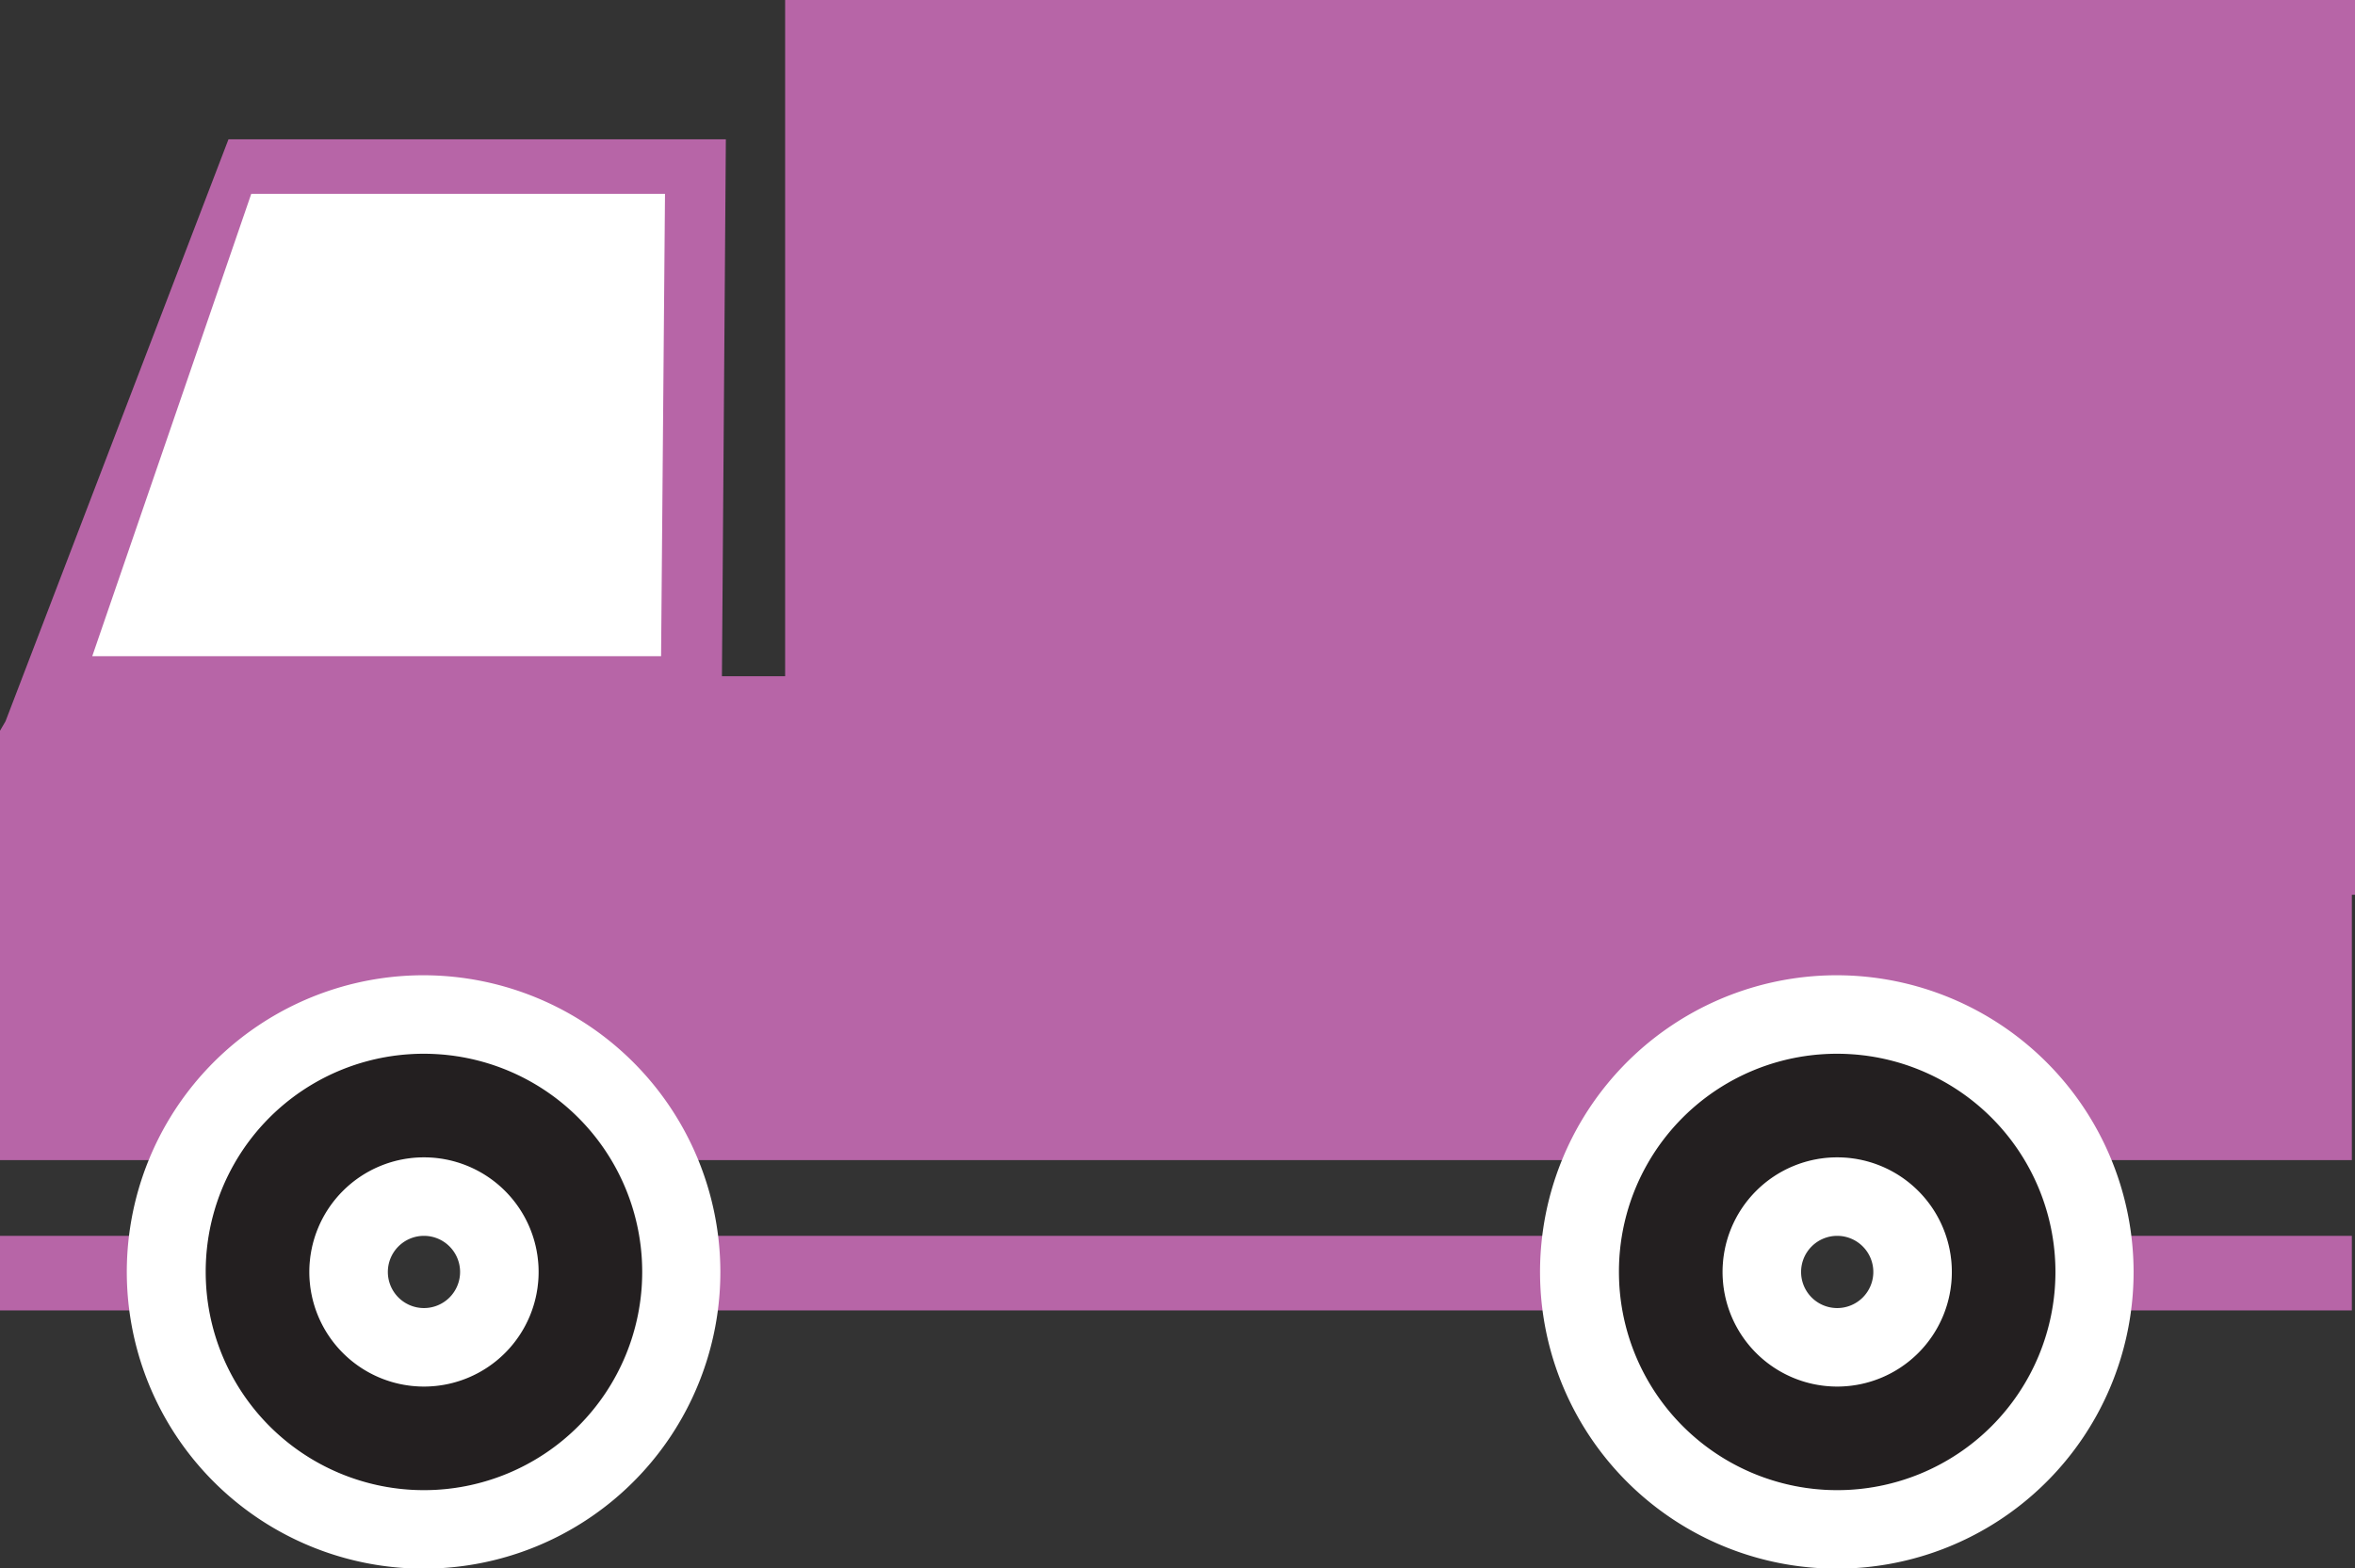
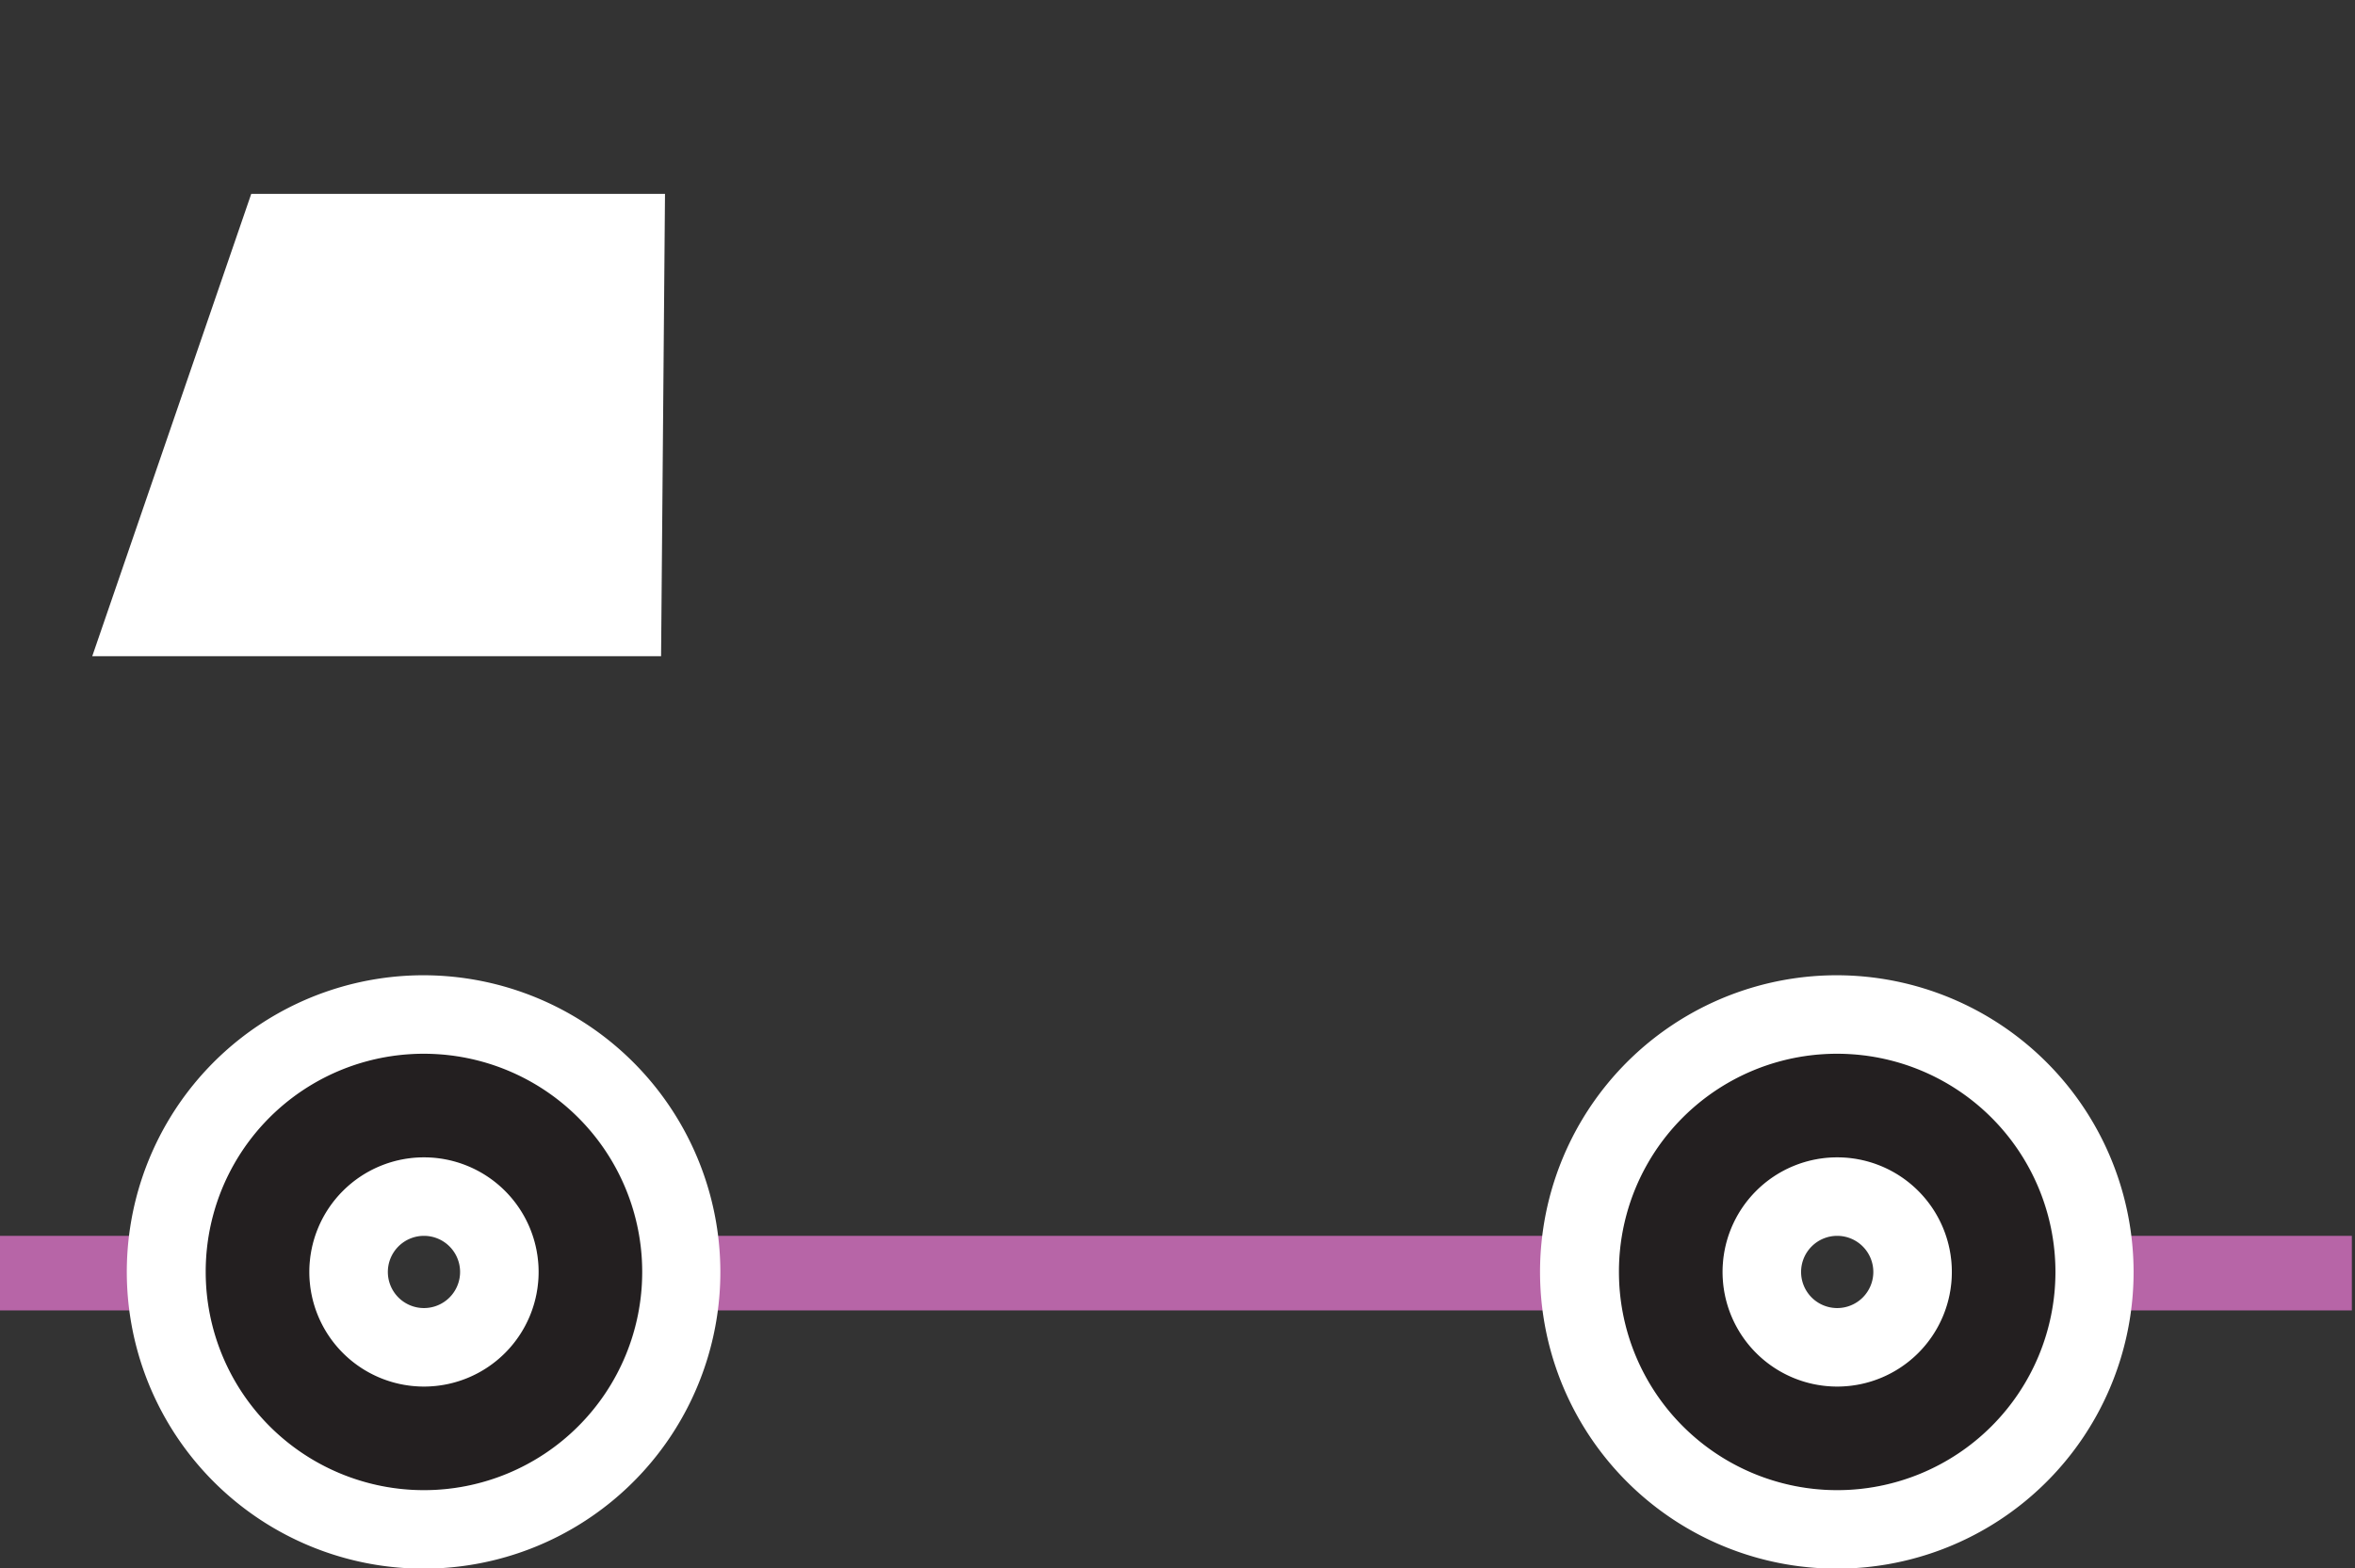
<svg xmlns="http://www.w3.org/2000/svg" viewBox="0 0 59.99 39.96">
  <rect x="0" y="0" width="59.99" height="39.96" fill="#333333" stroke="none" />
  <defs>
    <style>.cls-1{fill:#b765a7;}.cls-2{fill:#fff;}.cls-3{fill:#231f20;}</style>
  </defs>
  <g id="レイヤー_2" data-name="レイヤー 2">
    <g id="Isolation_Mode" data-name="Isolation Mode">
-       <path class="cls-1" d="M60,0H20V17.23H18.39l.1-13.68H5.82L.14,18.38,0,18.62V29.56H4.42a7.15,7.15,0,0,1,13.1,0H40.3a7.15,7.15,0,0,1,13.1,0h6.51V22.8H60Z" />
      <rect class="cls-1" y="31.49" width="3.75" height="1.9" />
      <rect class="cls-1" x="17.94" y="31.49" width="22.18" height="1.9" />
      <rect class="cls-1" x="53.45" y="31.49" width="6.46" height="1.9" />
      <polygon class="cls-2" points="6.4 4.94 2.35 16.72 16.84 16.72 16.94 4.94 6.4 4.94" />
      <path class="cls-3" d="M10.8,26.85a5.56,5.56,0,1,0,5.55,5.56A5.56,5.56,0,0,0,10.8,26.85Zm0,8.48a2.92,2.92,0,1,1,2.92-2.92A2.92,2.92,0,0,1,10.8,35.33Z" />
      <path class="cls-2" d="M10.8,26.85a5.56,5.56,0,1,1-5.56,5.56,5.55,5.55,0,0,1,5.56-5.56m0,8.48a2.92,2.92,0,1,0-2.92-2.92,2.92,2.92,0,0,0,2.92,2.92m0-10.48a7.56,7.56,0,1,0,7.55,7.56,7.57,7.57,0,0,0-7.55-7.56Zm0,8.48a.92.92,0,1,1,.92-.92.92.92,0,0,1-.92.92Z" />
      <path class="cls-3" d="M46.8,26.85a5.56,5.56,0,1,0,5.55,5.56A5.56,5.56,0,0,0,46.8,26.85Zm0,8.48a2.92,2.92,0,1,1,2.92-2.92A2.92,2.92,0,0,1,46.8,35.33Z" />
      <path class="cls-2" d="M46.8,26.85a5.56,5.56,0,1,1-5.56,5.56,5.55,5.55,0,0,1,5.56-5.56m0,8.48a2.92,2.92,0,1,0-2.92-2.92,2.92,2.92,0,0,0,2.92,2.92m0-10.48a7.56,7.56,0,1,0,7.55,7.56,7.57,7.57,0,0,0-7.55-7.56Zm0,8.48a.92.92,0,1,1,.92-.92.92.92,0,0,1-.92.92Z" />
    </g>
  </g>
</svg>